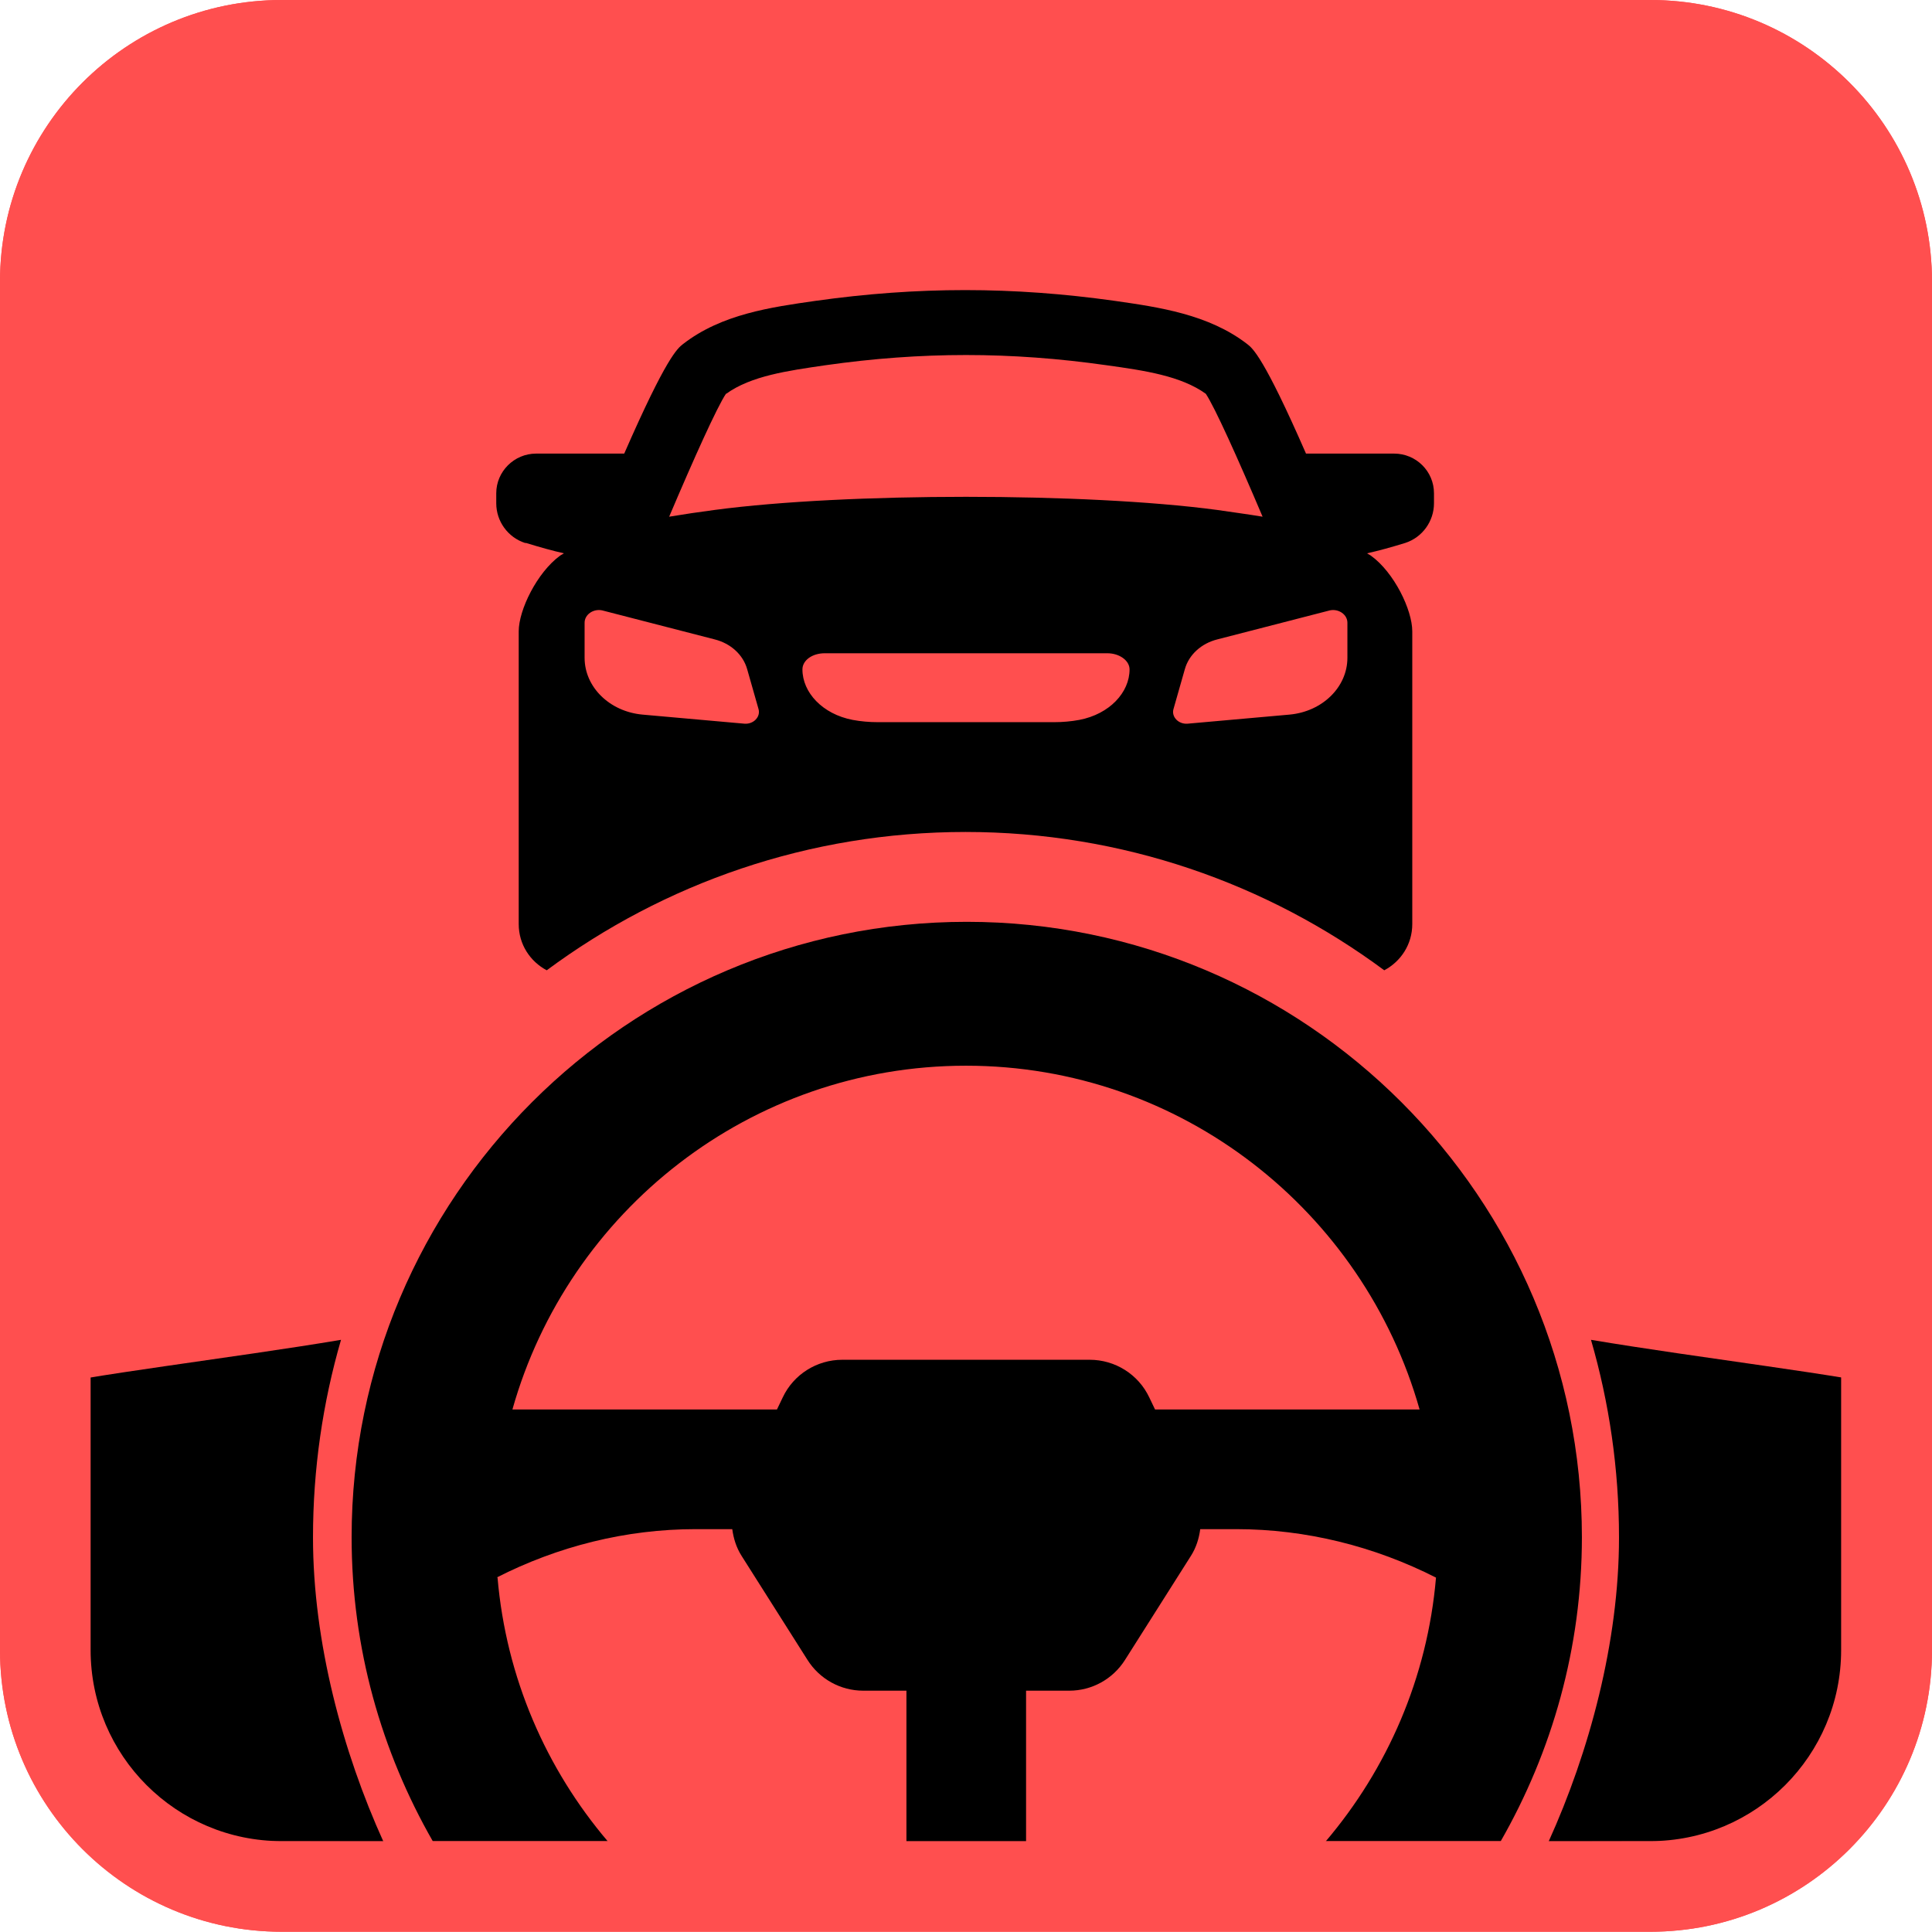
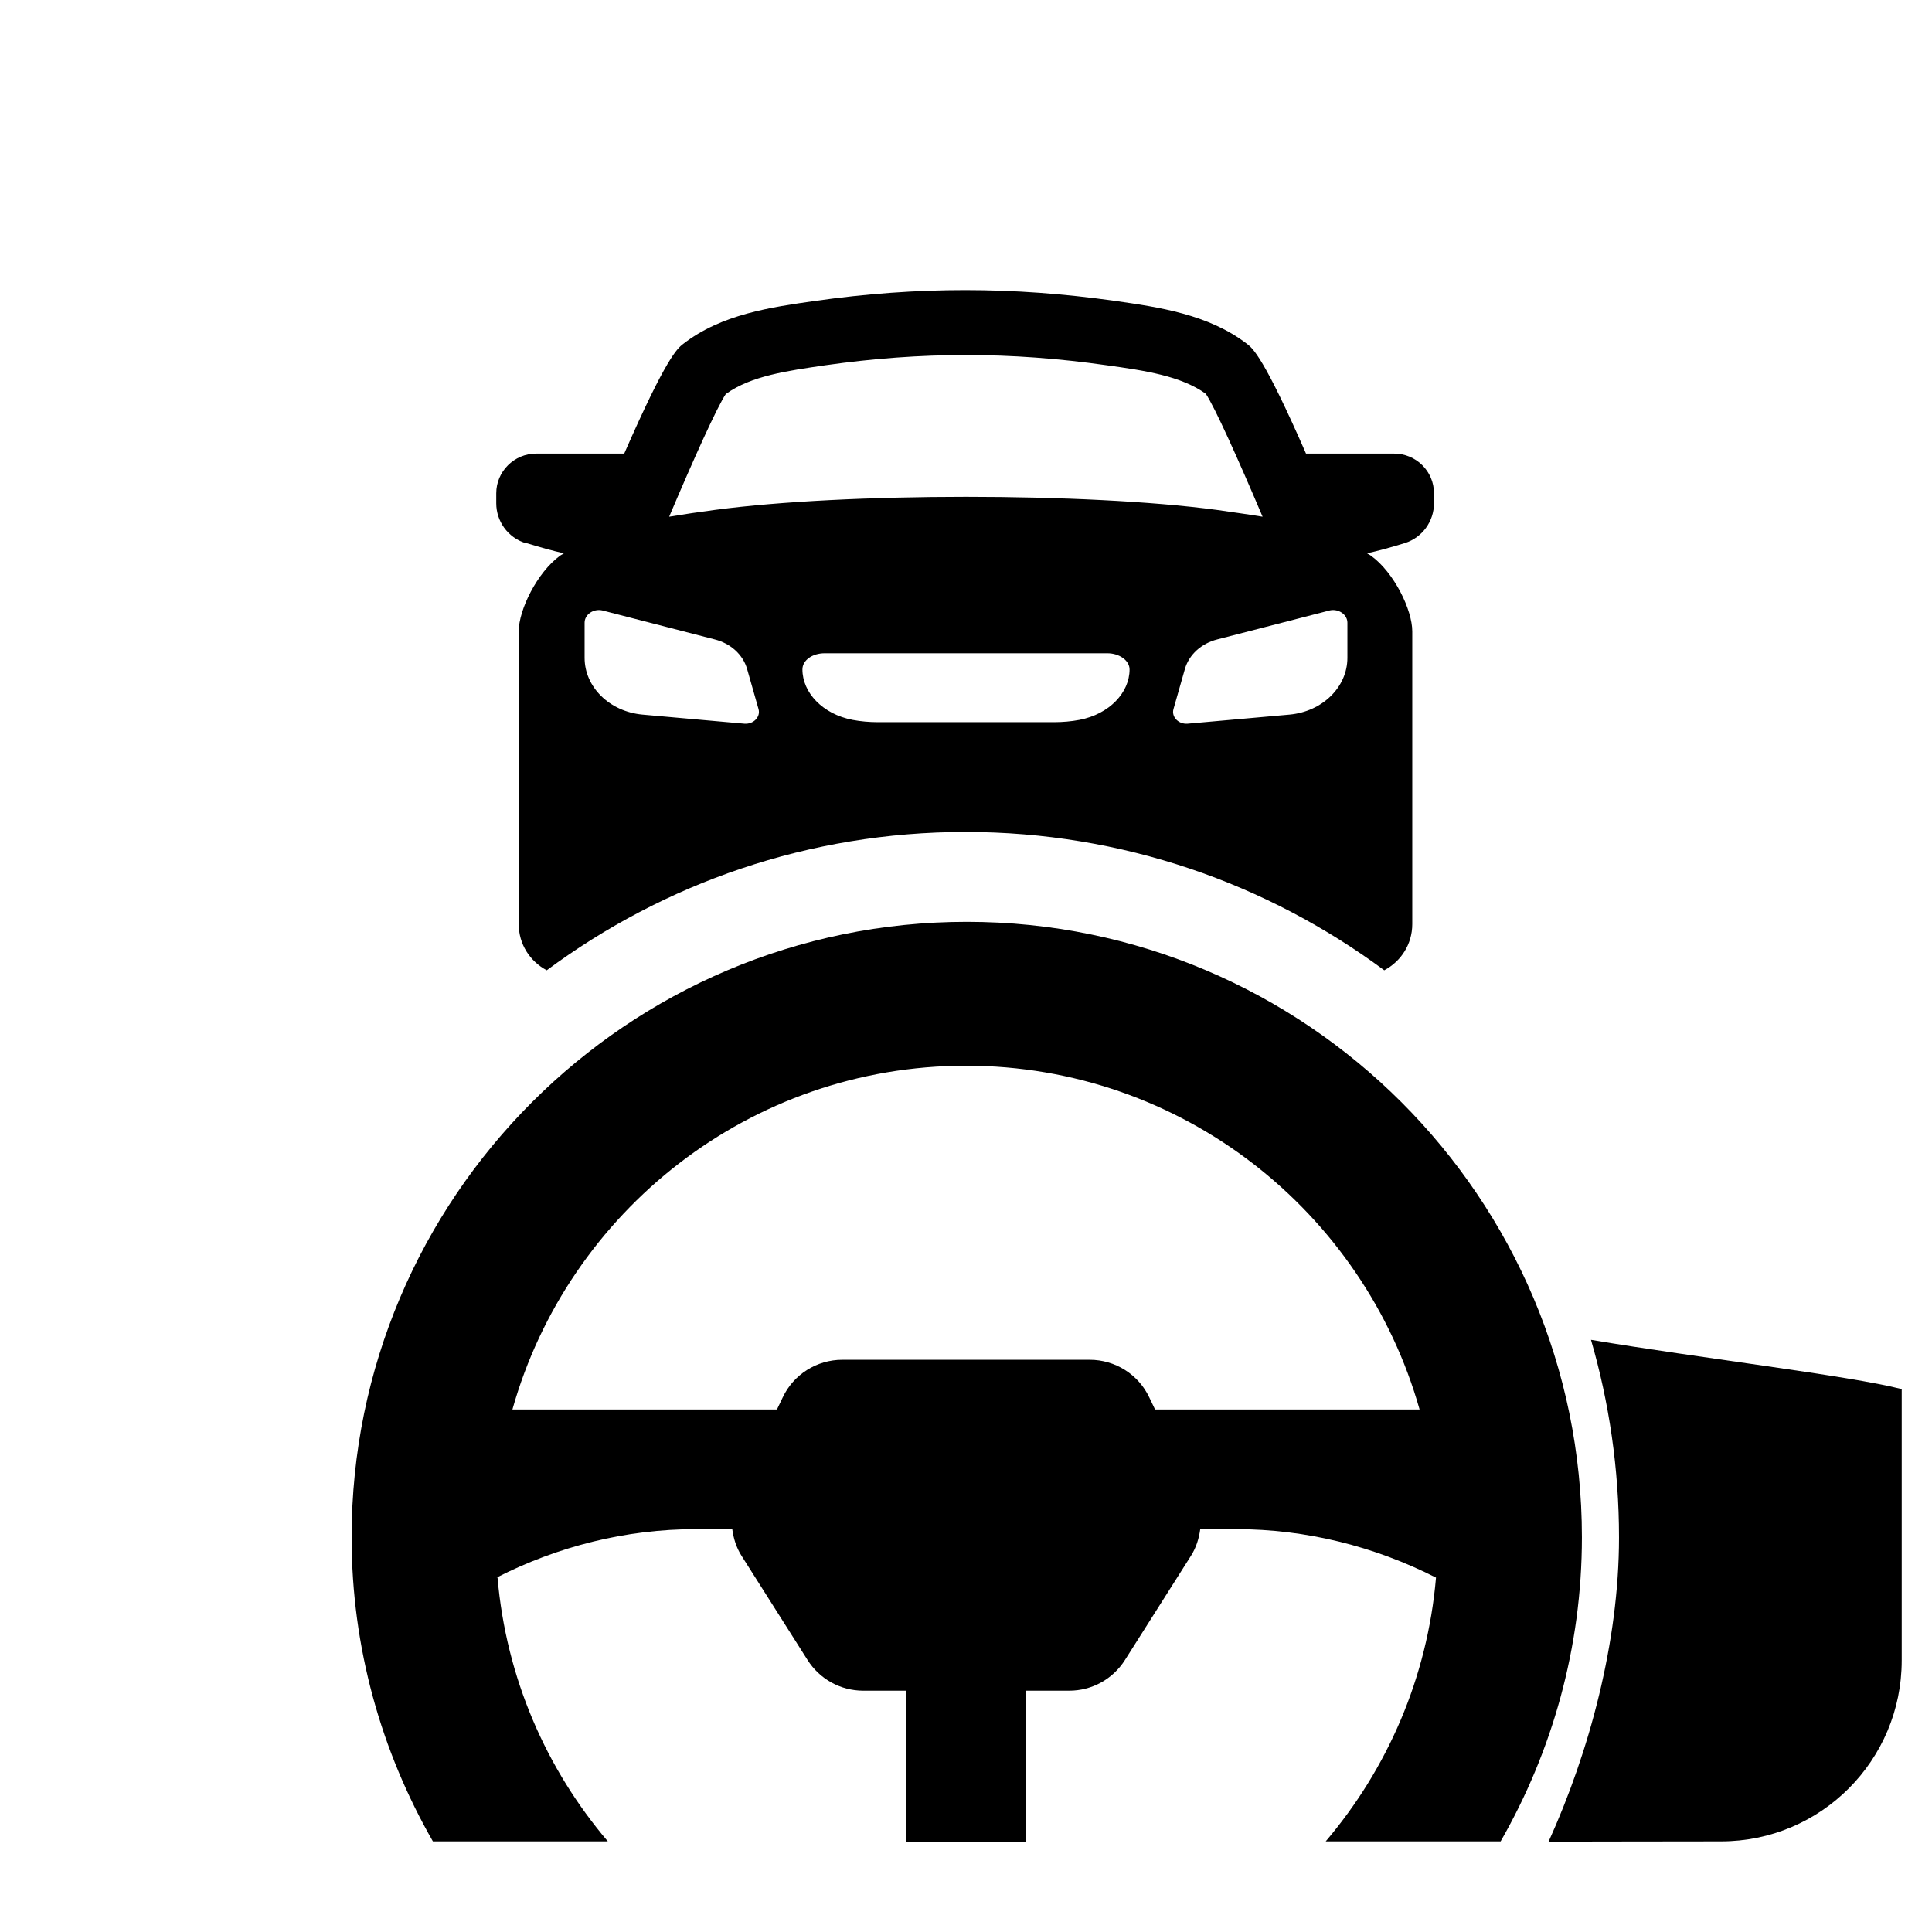
<svg xmlns="http://www.w3.org/2000/svg" id="Calque_2" data-name="Calque 2" viewBox="0 0 76.54 76.53">
  <defs>
    <style>
      .cls-1, .cls-2 {
        fill: #ff4f4f;
      }

      .cls-2, .cls-3 {
        fill-rule: evenodd;
      }
    </style>
  </defs>
  <g id="Calque_2-2" data-name="Calque 2">
    <g id="icon_alert_hazard_ghostdriver_panel" data-name="icon alert hazard ghostdriver panel">
      <g id="Group-38-Copy-149">
-         <path id="Path" class="cls-2" d="m65.38,0c6.16,0,11.16,5,11.16,11.16v54.21c0,6.16-5,11.16-11.16,11.16H11.16c-6.16,0-11.16-5-11.16-11.16V11.16C0,5,5,0,11.16,0h54.22Z" />
        <g id="Group">
-           <path id="Fill-4" class="cls-3" d="m1.2,55.02v10.76c0,3.96,3.2,7.17,7.16,7.17,3.04,0,5.32.01,6.83.01-1.61-3.55-2.79-7.9-2.79-12.05,0-2.72.39-5.35,1.11-7.83-4.28.72-10.25,1.42-12.3,1.95h-.01Z" />
          <path id="Fill-4-2" class="cls-3" d="m75.34,55.02v10.76c0,3.96-3.2,7.17-7.16,7.17-3.04,0-5.32.01-6.83.01,1.61-3.55,2.79-7.9,2.79-12.05,0-2.72-.39-5.35-1.11-7.83,4.28.72,10.25,1.42,12.3,1.95h0Z" />
          <path id="Fill-24" class="cls-3" d="m23.16,24.67c0-.32.34-.56.69-.49l4.46,1.15c.64.16,1.13.61,1.29,1.18l.45,1.58c.09.31-.2.61-.56.58l-4.04-.36c-1.3-.12-2.29-1.09-2.29-2.25,0,0,0-1.39,0-1.39Zm5.61-9.07c.99-.71,2.42-.91,3.93-1.13,3.8-.54,7.34-.54,11.14,0,1.51.21,2.94.42,3.93,1.13.35.52,1.27,2.56,2.25,4.87-.6-.1-1.21-.18-1.82-.27-5.18-.69-14.68-.69-19.87,0-.61.08-1.22.17-1.82.27.98-2.31,1.9-4.35,2.25-4.87h.01Zm23.92,8.58c.35-.07.69.17.69.49v1.39c0,1.16-.99,2.13-2.29,2.25l-4.04.36c-.36.03-.65-.27-.56-.58l.45-1.58c.16-.57.65-1.02,1.29-1.18,0,0,4.46-1.15,4.46-1.15Zm-9.93,4.34c-.32.06-.66.09-1,.09h-6.98c-.34,0-.68-.03-1-.09-1.2-.23-1.99-1.09-1.99-2,0-.36.39-.64.88-.64h11.2c.48,0,.88.29.88.64,0,.91-.79,1.77-1.99,2h0Zm-21.92-7.01c.55.17,1.05.31,1.5.41-.05.04-.11.06-.16.1-.9.66-1.63,2.14-1.63,2.99v11.6c0,.8.45,1.48,1.11,1.83,4.64-3.44,10.38-5.48,16.59-5.48s11.95,2.04,16.59,5.48c.66-.35,1.11-1.03,1.11-1.83v-11.6c0-.85-.72-2.33-1.63-2.99-.05-.04-.11-.06-.16-.1.45-.1.96-.24,1.51-.41.68-.22,1.14-.86,1.14-1.57v-.4c0-.87-.71-1.57-1.58-1.57h-3.49c-1.67-3.82-2.11-4.17-2.33-4.34-1.53-1.18-3.5-1.46-5.24-1.71-4.05-.57-7.82-.57-11.87,0-1.74.25-3.71.52-5.24,1.71-.22.17-.66.52-2.33,4.34h-3.49c-.87,0-1.58.71-1.58,1.57v.4c0,.71.46,1.35,1.14,1.57h.04Z" />
          <path id="Fill-26" class="cls-3" d="m38.27,42.22c8.54,0,15.75,5.77,17.97,13.62h-10.48l-.23-.48c-.43-.91-1.35-1.49-2.36-1.49h-9.8c-1.01,0-1.93.58-2.36,1.49l-.23.48h-10.48c2.21-7.85,9.42-13.62,17.97-13.62m-18.6,20.28c2.43-1.24,5.13-1.92,7.89-1.92h1.45c.05.37.16.73.37,1.06l2.61,4.12c.48.76,1.31,1.22,2.21,1.22h1.71v5.98h4.74v-5.98h1.71c.9,0,1.73-.46,2.21-1.22l2.61-4.12c.21-.33.32-.69.37-1.06h1.42c2.77,0,5.48.68,7.92,1.92-.34,3.97-1.93,7.58-4.37,10.45h6.93c2.04-3.56,3.22-7.67,3.22-12.05,0-13.44-10.93-24.38-24.37-24.38s-24.37,10.93-24.37,24.38c0,4.39,1.18,8.49,3.22,12.05h6.93c-2.44-2.87-4.03-6.48-4.37-10.46" />
        </g>
-         <path id="Path-2" class="cls-1" d="m65.38,0c6.16,0,11.16,5,11.16,11.16v54.21c0,6.16-5,11.16-11.16,11.16H11.16c-6.16,0-11.16-5-11.16-11.16V11.16C0,5,5,0,11.16,0h54.22Zm0,3.59H11.16c-4.18,0-7.57,3.39-7.57,7.57v54.21c0,4.18,3.39,7.57,7.57,7.57h54.21c4.18,0,7.57-3.39,7.57-7.57V11.16c0-4.18-3.39-7.57-7.57-7.57h.01Z" />
      </g>
    </g>
  </g>
</svg>